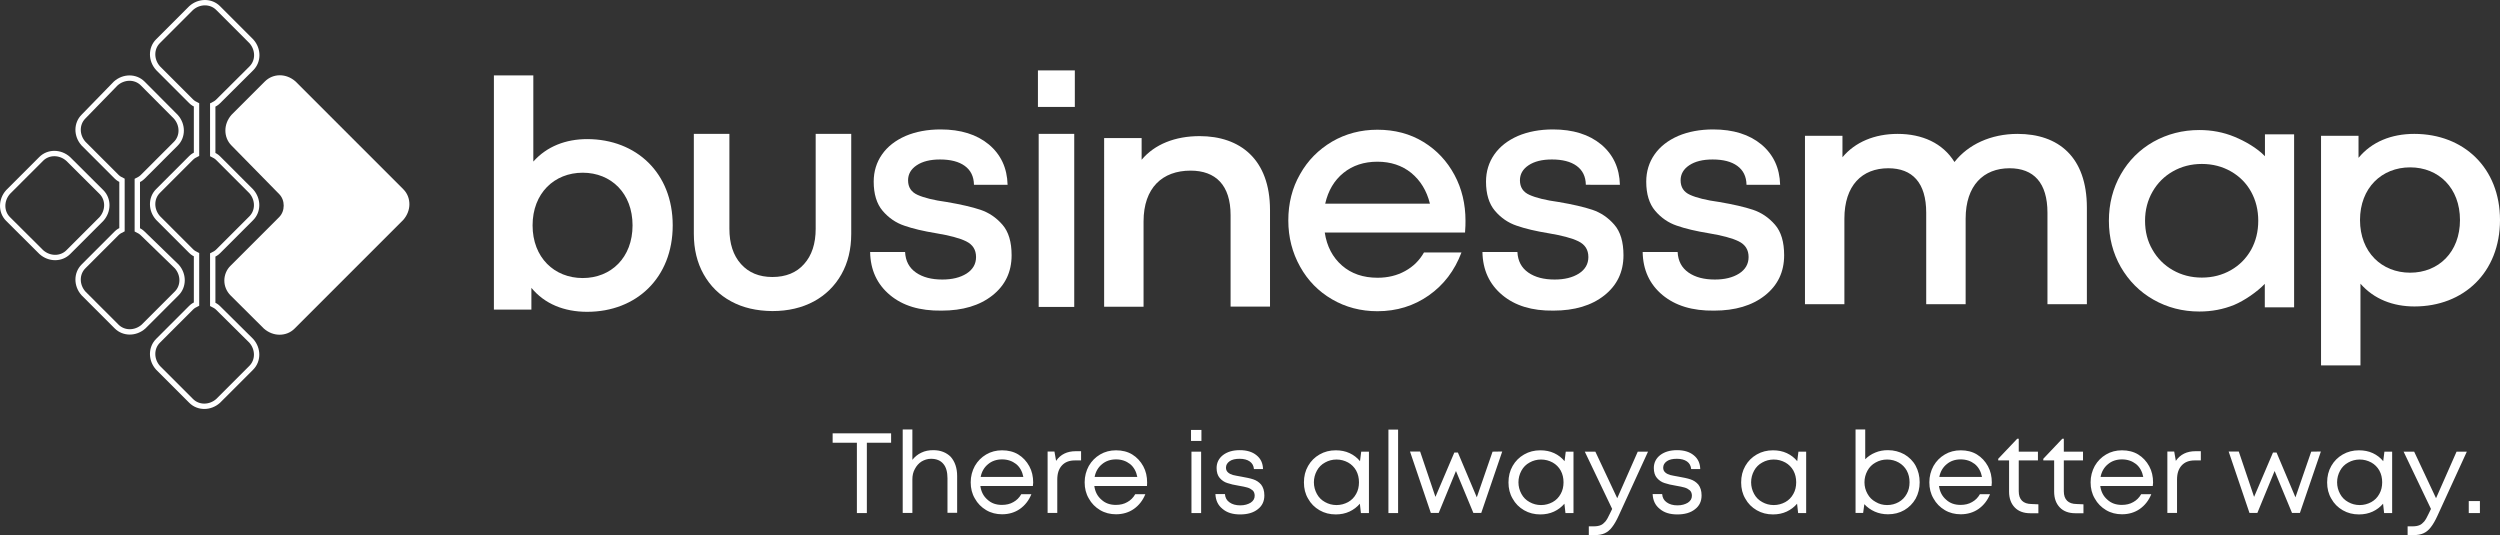
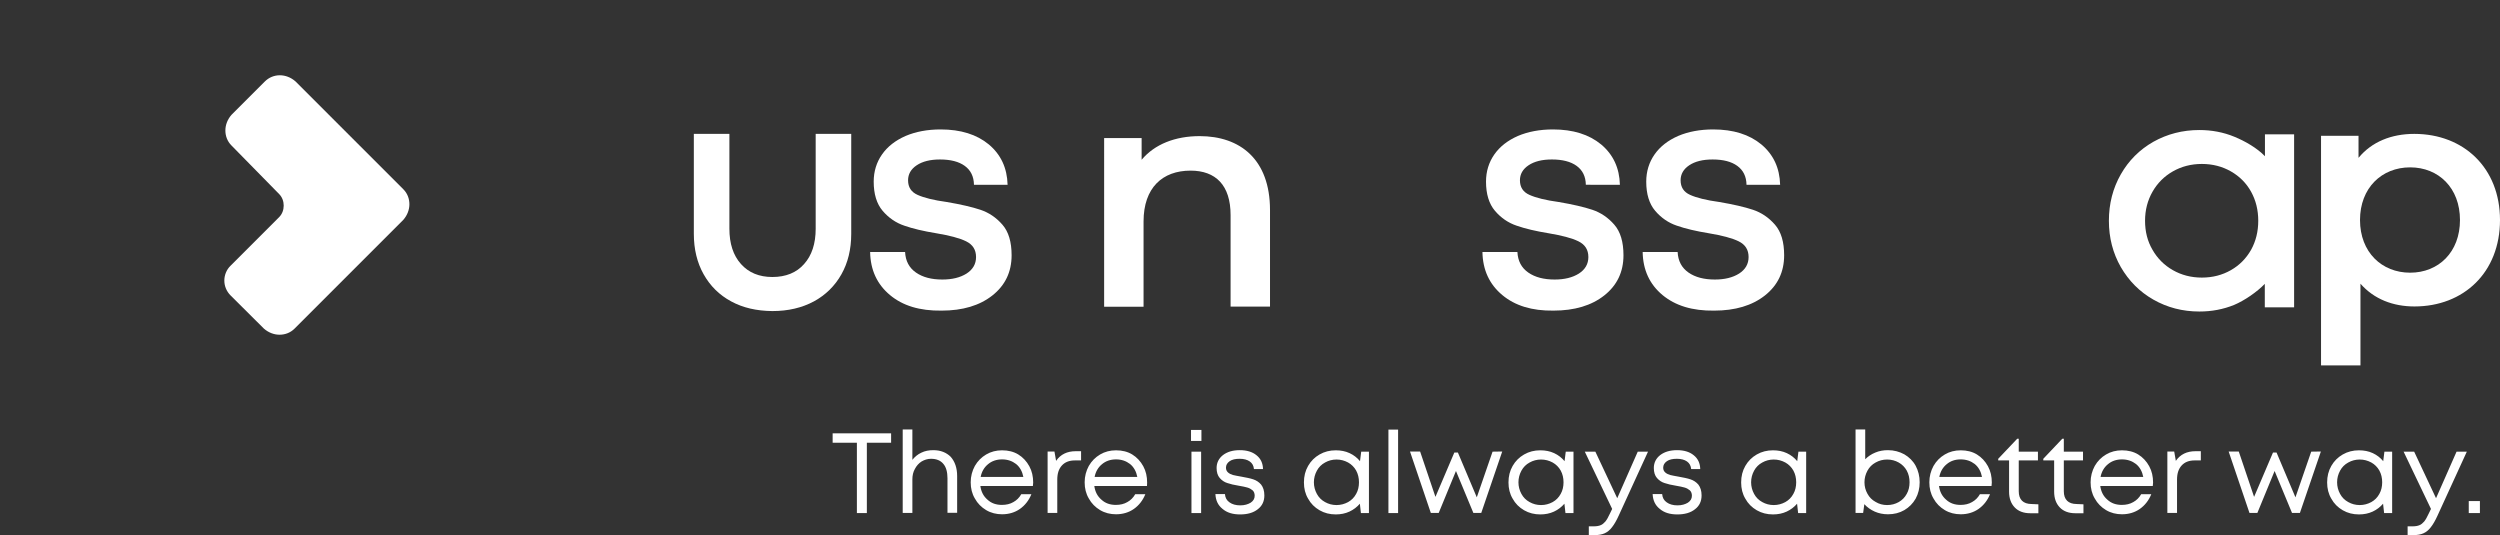
<svg xmlns="http://www.w3.org/2000/svg" version="1.1" id="Layer_1" x="0px" y="0px" viewBox="0 0 1680.5 359.7" style="enable-background:new 0 0 1680.5 359.7;" xml:space="preserve">
  <rect x="0" y="0" width="1680.5" height="359.7" fill="#333333" stroke="none" />
  <style type="text/css">
	.st0{fill:#FFFFFF;}
	.st1{fill:none;stroke:#FFFFFF;stroke-width:3.6;stroke-miterlimit:10;}
</style>
  <path class="st0" d="M599,291.3h-39.3v6.3H576v47.3h6.7v-47.3H599L599,291.3L599,291.3z M627.4,302.6c-3,0-5.7,0.5-8.1,1.7  c-2.4,1.1-4.4,2.8-6,4.8v-20.4h-6.5v56.1h6.5v-22.6c0-2.5,0.5-4.9,1.7-7c1.1-2.1,2.6-3.8,4.5-5c1.9-1.1,4-1.8,6.3-1.8  c3.6,0,6.4,1.1,8.3,3.4c1.9,2.2,2.8,5.5,2.8,9.7v23.2h6.5v-24.7c0-5.4-1.5-9.7-4.3-12.9C636.2,304.2,632.3,302.6,627.4,302.6  L627.4,302.6z M694.5,324.4c0-4.1-0.8-7.7-2.6-11c-1.8-3.3-4.3-6-7.4-7.9c-3.1-1.9-6.8-2.8-10.9-2.8c-3.9,0-7.5,0.9-10.7,2.8  c-3.2,1.9-5.7,4.4-7.6,7.7c-1.8,3.3-2.8,7-2.8,11c0,4.1,0.9,7.7,2.8,10.9c1.8,3.3,4.4,5.9,7.6,7.8c3.2,1.9,6.8,2.8,10.7,2.8  c4.5,0,8.6-1.2,12-3.6c3.4-2.4,6-5.7,7.7-9.9h-6.8c-1.3,2.3-3.1,4.1-5.3,5.3c-2.2,1.3-4.8,1.9-7.7,1.9c-3.9,0-7.1-1.1-9.7-3.5  c-2.7-2.3-4.3-5.4-4.8-9.2h35.3C694.4,325.8,694.5,324.9,694.5,324.4L694.5,324.4z M673.6,308.8c3.7,0,6.8,1.1,9.4,3.1  c2.6,2.1,4.2,5.1,4.9,8.7h-28.7c0.7-3.6,2.4-6.5,5-8.6C666.7,309.9,669.9,308.8,673.6,308.8L673.6,308.8z M723.1,303.3  c-5.7,0-10.2,2.1-13.2,6.5l-1.1-6.3h-4.6v41.3h6.5v-22.4c0-4.1,1-7.2,3.1-9.5c2.1-2.3,5-3.4,8.7-3.4h4.2v-6.2H723.1L723.1,303.3z   M771.1,324.4c0-4.1-0.8-7.7-2.6-11c-1.8-3.3-4.3-6-7.4-7.9c-3.1-1.9-6.8-2.8-10.9-2.8c-3.9,0-7.5,0.9-10.7,2.8  c-3.2,1.9-5.7,4.4-7.6,7.7c-1.8,3.3-2.8,7-2.8,11c0,4.1,0.9,7.7,2.8,10.9c1.8,3.3,4.4,5.9,7.6,7.8c3.2,1.9,6.8,2.8,10.7,2.8  c4.5,0,8.6-1.2,12-3.6c3.4-2.4,6-5.7,7.7-9.9h-6.8c-1.3,2.3-3.1,4.1-5.3,5.3c-2.2,1.3-4.8,1.9-7.7,1.9c-3.9,0-7.1-1.1-9.7-3.5  c-2.7-2.3-4.3-5.4-4.8-9.2H771C771.1,325.8,771.1,324.9,771.1,324.4L771.1,324.4z M750.2,308.8c3.7,0,6.8,1.1,9.4,3.1  c2.6,2.1,4.2,5.1,4.9,8.7h-28.7c0.7-3.6,2.4-6.5,5-8.6C743.3,309.9,746.5,308.8,750.2,308.8L750.2,308.8z M800.6,296.4h7v-7.4h-7  V296.4z M800.9,344.9h6.5v-41.3h-6.5V344.9z M833.6,345.8c4.9,0,8.9-1.1,11.9-3.5c3-2.3,4.4-5.4,4.4-9.3c0-3.1-0.8-5.5-2.2-7.3  c-1.5-1.7-3.2-2.8-5.3-3.5c-2.1-0.7-4.7-1.2-8-1.8c-2.4-0.4-4.3-0.8-5.6-1.1c-1.3-0.4-2.4-0.9-3.3-1.7c-0.9-0.8-1.4-1.8-1.4-3.2  c0-1.8,0.8-3.2,2.5-4.4c1.6-1.1,3.8-1.6,6.7-1.6c2.8,0,5.1,0.6,6.8,1.8c1.7,1.2,2.6,2.9,2.8,5.1h6.1c-0.1-3.9-1.5-7-4.4-9.3  c-2.8-2.3-6.6-3.4-11.2-3.4c-4.7,0-8.4,1.1-11.3,3.3c-2.8,2.2-4.3,5.1-4.3,8.7c0,2.8,0.7,5.1,2.1,6.7c1.4,1.6,3.1,2.8,5.1,3.4  c2,0.7,4.6,1.3,7.7,1.8c2.4,0.4,4.3,0.8,5.7,1.2c1.5,0.4,2.6,1.1,3.6,1.9c0.9,0.8,1.4,2.1,1.4,3.6c0,2-0.9,3.5-2.7,4.7  c-1.8,1.1-4.1,1.8-7,1.8c-3,0-5.4-0.7-7.2-2c-1.9-1.3-2.9-3.1-3.1-5.6H817c0.2,4.2,1.7,7.5,4.7,9.9  C824.7,344.6,828.6,345.8,833.6,345.8L833.6,345.8z M915,303.6l-0.8,6.4c-1.9-2.3-4.2-4.1-7-5.4c-2.8-1.3-5.9-1.9-9.3-1.9  c-4,0-7.6,0.9-10.9,2.8c-3.3,1.9-5.8,4.4-7.7,7.7c-1.9,3.3-2.8,7-2.8,11.1c0,4.1,0.9,7.7,2.8,10.9c1.8,3.3,4.4,5.9,7.7,7.8  c3.3,1.9,6.9,2.8,10.9,2.8c3.3,0,6.4-0.6,9.2-1.9c2.8-1.3,5.1-3.1,7-5.3l0.7,6.3h5.4v-41.3L915,303.6L915,303.6z M898.4,339.5  c-2.8,0-5.4-0.7-7.7-2c-2.4-1.3-4.2-3.1-5.5-5.5c-1.3-2.4-2-5-2-7.8c0-2.8,0.7-5.4,2-7.8c1.3-2.4,3.1-4.2,5.5-5.5  c2.3-1.3,4.9-2,7.7-2c2.8,0,5.4,0.7,7.8,2c2.3,1.3,4.1,3.1,5.4,5.4c1.3,2.4,1.9,5,1.9,7.9c0,2.9-0.6,5.5-1.9,7.8  c-1.3,2.4-3.1,4.2-5.4,5.5C903.8,338.8,901.2,339.5,898.4,339.5L898.4,339.5z M933.3,344.9h6.5v-56.1h-6.5V344.9z M1003.3,303.6  l-10.6,30.7L980,304.2h-2.4L964.9,334l-10.3-30.5h-6.8l14,41.3h5.3l11.6-28.2l11.7,28.2h5.3l14.1-41.3L1003.3,303.6L1003.3,303.6z   M1052.5,303.6l-0.8,6.4c-1.9-2.3-4.2-4.1-7-5.4c-2.8-1.3-5.9-1.9-9.3-1.9c-4,0-7.6,0.9-10.9,2.8c-3.3,1.9-5.8,4.4-7.7,7.7  c-1.9,3.3-2.8,7-2.8,11.1c0,4.1,0.9,7.7,2.8,10.9c1.8,3.3,4.4,5.9,7.7,7.8c3.3,1.9,6.9,2.8,10.9,2.8c3.3,0,6.4-0.6,9.2-1.9  c2.8-1.3,5.1-3.1,7-5.3l0.7,6.3h5.4v-41.3L1052.5,303.6L1052.5,303.6z M1035.9,339.5c-2.8,0-5.4-0.7-7.7-2c-2.4-1.3-4.2-3.1-5.5-5.5  c-1.3-2.4-2-5-2-7.8c0-2.8,0.7-5.4,2-7.8c1.3-2.4,3.1-4.2,5.5-5.5c2.3-1.3,4.9-2,7.7-2c2.8,0,5.4,0.7,7.8,2c2.3,1.3,4.1,3.1,5.4,5.4  c1.3,2.4,1.9,5,1.9,7.9c0,2.9-0.6,5.5-1.9,7.8c-1.3,2.4-3.1,4.2-5.4,5.5C1041.3,338.8,1038.7,339.5,1035.9,339.5L1035.9,339.5z   M1100.9,303.6l-13.8,31.3l-14.7-31.3h-7.1l18.4,38.5l-1.5,3.1c-1.1,2.4-2.1,4.2-3.1,5.4c-1,1.1-2,2-3.1,2.4  c-1.1,0.5-2.7,0.8-4.6,0.8h-3.4v5.9h3.9c2.7,0,4.9-0.4,6.7-1.2c1.8-0.8,3.5-2.1,5-4.1c1.5-1.9,3-4.5,4.5-7.8l19.7-43L1100.9,303.6  L1100.9,303.6z M1127.5,345.8c4.9,0,8.9-1.1,11.9-3.5c3-2.3,4.4-5.4,4.4-9.3c0-3.1-0.8-5.5-2.2-7.3c-1.5-1.7-3.2-2.8-5.3-3.5  c-2.1-0.7-4.7-1.2-8-1.8c-2.4-0.4-4.3-0.8-5.6-1.1c-1.3-0.4-2.4-0.9-3.3-1.7c-0.9-0.8-1.4-1.8-1.4-3.2c0-1.8,0.8-3.2,2.5-4.4  c1.6-1.1,3.8-1.6,6.7-1.6c2.8,0,5.1,0.6,6.8,1.8c1.7,1.2,2.6,2.9,2.8,5.1h6.1c-0.1-3.9-1.5-7-4.4-9.3c-2.8-2.3-6.6-3.4-11.2-3.4  s-8.4,1.1-11.3,3.3c-2.8,2.2-4.3,5.1-4.3,8.7c0,2.8,0.7,5.1,2.1,6.7c1.4,1.6,3.1,2.8,5.1,3.4c2,0.7,4.6,1.3,7.7,1.8  c2.4,0.4,4.3,0.8,5.7,1.2c1.5,0.4,2.6,1.1,3.6,1.9c0.9,0.8,1.4,2.1,1.4,3.6c0,2-0.9,3.5-2.7,4.7c-1.8,1.1-4.1,1.8-7,1.8  c-3,0-5.4-0.7-7.2-2c-1.9-1.3-2.9-3.1-3.1-5.6h-6.4c0.2,4.2,1.7,7.5,4.7,9.9C1118.6,344.6,1122.5,345.8,1127.5,345.8L1127.5,345.8z   M1208.9,303.6l-0.8,6.4c-1.9-2.3-4.2-4.1-7-5.4c-2.8-1.3-5.9-1.9-9.3-1.9c-4,0-7.6,0.9-10.9,2.8c-3.3,1.9-5.8,4.4-7.7,7.7  c-1.9,3.3-2.8,7-2.8,11.1c0,4.1,0.9,7.7,2.8,10.9c1.8,3.3,4.4,5.9,7.7,7.8c3.3,1.9,6.9,2.8,10.9,2.8c3.3,0,6.4-0.6,9.2-1.9  c2.8-1.3,5.1-3.1,7-5.3l0.7,6.3h5.4v-41.3L1208.9,303.6L1208.9,303.6z M1192.3,339.5c-2.8,0-5.4-0.7-7.7-2c-2.4-1.3-4.2-3.1-5.5-5.5  c-1.3-2.4-2-5-2-7.8c0-2.8,0.7-5.4,2-7.8c1.3-2.4,3.1-4.2,5.5-5.5c2.3-1.3,4.9-2,7.7-2c2.8,0,5.4,0.7,7.8,2c2.3,1.3,4.1,3.1,5.4,5.4  c1.3,2.4,1.9,5,1.9,7.9c0,2.9-0.6,5.5-1.9,7.8c-1.3,2.4-3.1,4.2-5.4,5.5C1197.7,338.8,1195.1,339.5,1192.3,339.5L1192.3,339.5z   M1269.1,302.6c-3.1,0-5.9,0.5-8.5,1.6c-2.7,1.1-4.9,2.6-6.8,4.5v-20h-6.5v56.1h5.1l0.8-5.9c1.9,2.1,4.3,3.8,7,5  c2.7,1.2,5.7,1.8,8.9,1.8c4.1,0,7.7-0.9,11-2.8c3.2-1.9,5.7-4.4,7.6-7.7c1.8-3.3,2.7-7,2.7-11s-0.9-7.8-2.7-11.1  c-1.8-3.3-4.4-5.8-7.6-7.7C1276.8,303.6,1273.1,302.6,1269.1,302.6L1269.1,302.6z M1268.5,339.5c-2.8,0-5.4-0.7-7.7-2.1  c-2.4-1.3-4.2-3.1-5.5-5.5c-1.3-2.3-2-4.9-2-7.7c0-2.8,0.7-5.4,2-7.8c1.3-2.4,3.1-4.2,5.5-5.5c2.3-1.3,4.9-2,7.7-2  c2.9,0,5.5,0.7,7.8,2c2.3,1.3,4.1,3.1,5.4,5.4c1.3,2.4,1.9,5,1.9,7.9c0,2.9-0.6,5.5-1.9,7.8c-1.3,2.4-3.1,4.2-5.4,5.5  C1274,338.8,1271.4,339.5,1268.5,339.5L1268.5,339.5z M1338.9,324.4c0-4.1-0.8-7.7-2.6-11c-1.8-3.3-4.3-6-7.4-7.9  c-3.1-1.9-6.8-2.8-10.9-2.8c-3.9,0-7.5,0.9-10.7,2.8c-3.2,1.9-5.7,4.4-7.6,7.7c-1.8,3.3-2.8,7-2.8,11c0,4.1,0.9,7.7,2.8,10.9  c1.8,3.3,4.4,5.9,7.6,7.8c3.2,1.9,6.8,2.8,10.7,2.8c4.5,0,8.6-1.2,12-3.6c3.4-2.4,6-5.7,7.7-9.9h-6.8c-1.3,2.3-3.1,4.1-5.3,5.3  c-2.2,1.3-4.8,1.9-7.7,1.9c-3.9,0-7.1-1.1-9.7-3.5c-2.7-2.3-4.3-5.4-4.8-9.2h35.3C1338.8,325.8,1338.9,324.9,1338.9,324.4  L1338.9,324.4z M1318,308.8c3.7,0,6.8,1.1,9.4,3.1c2.6,2.1,4.2,5.1,4.9,8.7h-28.7c0.7-3.6,2.4-6.5,5-8.6  C1311.1,309.9,1314.2,308.8,1318,308.8L1318,308.8z M1365.6,338.8c-2.8,0-5-0.8-6.4-2.2c-1.5-1.5-2.2-3.6-2.2-6.4v-20.7h12.9v-5.9  H1357v-8.7h-1l-12.8,13.5v1.1h7.3v21c0,4.5,1.3,8,3.8,10.6c2.5,2.6,6,3.9,10.5,3.9h5.4v-6L1365.6,338.8L1365.6,338.8z M1395.9,338.8  c-2.8,0-5-0.8-6.4-2.2c-1.5-1.5-2.2-3.6-2.2-6.4v-20.7h12.9v-5.9h-12.9v-8.7h-1l-12.8,13.5v1.1h7.3v21c0,4.5,1.3,8,3.8,10.6  c2.5,2.6,6,3.9,10.5,3.9h5.4v-6L1395.9,338.8L1395.9,338.8z M1447.3,324.4c0-4.1-0.8-7.7-2.6-11c-1.8-3.3-4.3-6-7.4-7.9  c-3.1-1.9-6.8-2.8-10.9-2.8c-3.9,0-7.5,0.9-10.7,2.8c-3.2,1.9-5.7,4.4-7.6,7.7c-1.8,3.3-2.8,7-2.8,11c0,4.1,0.9,7.7,2.8,10.9  c1.8,3.3,4.4,5.9,7.6,7.8c3.2,1.9,6.8,2.8,10.7,2.8c4.5,0,8.6-1.2,12-3.6c3.4-2.4,6-5.7,7.7-9.9h-6.8c-1.3,2.3-3.1,4.1-5.3,5.3  c-2.2,1.3-4.8,1.9-7.7,1.9c-3.9,0-7.1-1.1-9.7-3.5c-2.7-2.3-4.3-5.4-4.8-9.2h35.3C1447.2,325.8,1447.3,324.9,1447.3,324.4  L1447.3,324.4z M1426.4,308.8c3.7,0,6.8,1.1,9.4,3.1c2.6,2.1,4.2,5.1,4.9,8.7H1412c0.7-3.6,2.4-6.5,5-8.6  C1419.5,309.9,1422.7,308.8,1426.4,308.8L1426.4,308.8z M1475.8,303.3c-5.7,0-10.2,2.1-13.2,6.5l-1.1-6.3h-4.6v41.3h6.5v-22.4  c0-4.1,1-7.2,3.1-9.5c2.1-2.3,5-3.4,8.7-3.4h4.2v-6.2H1475.8L1475.8,303.3z M1553.6,303.6l-10.6,30.7l-12.7-30.1h-2.4l-12.7,29.8  l-10.3-30.5h-6.8l14,41.3h5.3l11.6-28.2l11.7,28.2h5.3l14.1-41.3L1553.6,303.6L1553.6,303.6z M1602.8,303.6l-0.8,6.4  c-1.9-2.3-4.2-4.1-7-5.4c-2.8-1.3-5.9-1.9-9.3-1.9c-4,0-7.6,0.9-10.9,2.8c-3.3,1.9-5.8,4.4-7.7,7.7c-1.9,3.3-2.8,7-2.8,11.1  c0,4.1,0.9,7.7,2.8,10.9c1.8,3.3,4.4,5.9,7.7,7.8c3.3,1.9,6.9,2.8,10.9,2.8c3.3,0,6.4-0.6,9.2-1.9c2.8-1.3,5.1-3.1,7-5.3l0.7,6.3  h5.4v-41.3L1602.8,303.6L1602.8,303.6z M1586.2,339.5c-2.8,0-5.4-0.7-7.7-2c-2.4-1.3-4.2-3.1-5.5-5.5c-1.3-2.4-2-5-2-7.8  c0-2.8,0.7-5.4,2-7.8c1.3-2.4,3.1-4.2,5.5-5.5c2.3-1.3,4.9-2,7.7-2c2.8,0,5.4,0.7,7.8,2c2.3,1.3,4.1,3.1,5.4,5.4  c1.3,2.4,1.9,5,1.9,7.9c0,2.9-0.6,5.5-1.9,7.8c-1.3,2.4-3.1,4.2-5.4,5.5C1591.6,338.8,1589,339.5,1586.2,339.5L1586.2,339.5z   M1651.3,303.6l-13.8,31.3l-14.7-31.3h-7.1l18.4,38.5l-1.5,3.1c-1.1,2.4-2.1,4.2-3.1,5.4c-1,1.1-2,2-3.1,2.4  c-1.1,0.5-2.7,0.8-4.6,0.8h-3.4v5.9h3.9c2.7,0,4.9-0.4,6.7-1.2c1.8-0.8,3.5-2.1,5-4.1c1.5-1.9,3-4.5,4.5-7.8l19.7-43L1651.3,303.6  L1651.3,303.6z M1659.5,344.9h7.5v-8.1h-7.5V344.9z" />
-   <path class="st1" d="M68.2,129.1c4.8,4.8,4.8,12.7,0,18.1l-22.3,22.3c-4.8,4.8-12.7,4.8-18.1,0L5.4,147.2c-4.8-4.8-4.8-12.7,0-18.1  l22.3-22.3c4.8-4.8,12.7-4.8,18.1,0L68.2,129.1z M146.6,207c-1.2-1.2-2.4-1.8-3.6-2.4v-33.2c1.2-0.6,2.4-1.2,3.6-2.4l22.3-22.3  c4.8-4.8,4.8-12.7,0-18.1l-22.3-22.3c-1.2-1.2-2.4-1.8-3.6-2.4V70.6c1.2-0.6,2.4-1.2,3.6-2.4L169,45.9c4.8-4.8,4.8-12.7,0-18.1  L146.6,5.4c-4.8-4.8-12.7-4.8-18.1,0l-22.3,22.3c-4.8,4.8-4.8,12.7,0,18.1l22.3,22.3c1.2,1.2,2.4,1.8,3.6,2.4v33.2  c-1.2,0.6-2.4,1.2-3.6,2.4l-22.3,22.3c-4.8,4.8-4.8,12.7,0,18.1l22.3,22.3c1.2,1.2,2.4,1.8,3.6,2.4v33.2c-1.2,0.6-2.4,1.2-3.6,2.4  l-22.3,22.3c-4.8,4.8-4.8,12.7,0,18.1l22.3,22.3c4.8,4.8,12.7,4.8,18.1,0l22.3-22.3c4.8-4.8,4.8-12.7,0-18.1L146.6,207L146.6,207z   M95.9,156.9c-1.2-1.2-2.4-1.8-3.6-2.4v-33.2c1.2-0.6,2.4-1.2,3.6-2.4l22.3-22.3c4.8-4.8,4.8-12.7,0-18.1L95.9,56.1  c-4.8-4.8-12.7-4.8-18.1,0L56.1,78.4c-4.8,4.8-4.8,12.7,0,18.1l22.3,22.3c1.2,1.2,2.4,1.8,3.6,2.4v33.2c-1.2,0.6-2.4,1.2-3.6,2.4  l-22.3,22.3c-4.8,4.8-4.8,12.7,0,18.1l22.3,22.3c4.8,4.8,12.7,4.8,18.1,0l22.3-22.3c4.8-4.8,4.8-12.7,0-18.1L95.9,156.9L95.9,156.9z  " />
  <path class="st0" d="M155.6,97.8c-2.8-2.8-4.1-6.4-4.1-10.1c0-3.7,1.4-7.4,4.1-10.5l0.1-0.1L178,54.8c2.8-2.8,6.4-4.2,10.1-4.2  c3.7,0,7.4,1.4,10.5,4.1l0.1,0.1l50.1,50.1l22.3,22.3l0,0c2.8,2.8,4.1,6.4,4.1,10.1c0,3.7-1.4,7.4-4.1,10.5l-0.1,0.1l-73,73h0  c-2.8,2.8-6.4,4.1-10.1,4.1c-3.7,0-7.4-1.4-10.5-4.1l-0.1-0.1L155,198.6c-2.8-2.8-4.2-6.4-4.2-10c0-3.6,1.4-7.3,4.2-10l32.6-32.6  l0,0c2.1-2.1,3.1-4.9,3.1-7.8c0-2.9-1-5.7-3.1-7.8h0l0,0L155.6,97.8L155.6,97.8L155.6,97.8z" />
  <path class="st0" d="M853.7,141.2v64.9h-26.5v-61.5c0-20.1-10-29.9-26.9-29.9c-18.9,0-31.6,11.5-31.6,34.2v57.3h-26.5V92.8h25.2  v14.6c8.7-10.4,22.5-15.9,39-15.9C833.5,91.5,853.7,107,853.7,141.2z" />
  <path class="st0" d="M1653.6,147.9c0-21.6-14.4-35.4-33.5-35.4c-19.1,0-33.7,13.8-33.7,35.4s14.6,35.4,33.7,35.4  C1639.2,183.3,1653.6,169.5,1653.6,147.9z M1680.5,147.9c0,35.2-24.4,58.1-57.5,58.1c-14.4,0-27.2-4.9-36.3-15.3v54.9h-26.5V91.3  h25.2v14.8c8.9-10.8,22.1-16.1,37.5-16.1C1656.1,90,1680.5,112.9,1680.5,147.9L1680.5,147.9z" />
-   <path class="st0" d="M1402.8,139.6v64.9h-26.5V143c0-20.2-9.3-29.9-25.5-29.9c-17.4,0-29.5,11.5-29.5,33.9v57.5h-26.5V143  c0-20.2-9.3-29.9-25.5-29.9c-17.6,0-29.5,11.5-29.5,33.9v57.5h-26.5V91.3h25.2v14.4c8.5-10.2,21.6-15.7,37.1-15.7  c16.5,0,30.3,6.2,38.2,18.9c9.1-11.7,24.4-18.9,42.4-18.9C1383.7,90,1402.8,105.5,1402.8,139.6L1402.8,139.6z" />
-   <path class="st0" d="M425.2,151.5c0-21.6-14.4-35.4-33.5-35.4c-19.1,0-33.7,13.8-33.7,35.4c0,21.6,14.6,35.4,33.7,35.4  C410.8,186.9,425.2,173.1,425.2,151.5z M452.2,151.5c0,35.2-24.4,58.1-57.5,58.1c-15.5,0-28.6-5.3-37.5-16.1v14.6h-25.2V50.7h26.5  v57.9c9.1-10.2,21.8-15.1,36.3-15.1C427.8,93.6,452.2,116.3,452.2,151.5L452.2,151.5z" />
  <path class="st0" d="M491.5,202.6c-8-4.3-14.1-10.4-18.5-18.2c-4.4-7.8-6.6-16.9-6.6-27.2V90h23.9v63.7c0,10.1,2.6,18,7.8,23.8  c5.2,5.8,12.2,8.7,21.1,8.7c9,0,16.2-2.9,21.3-8.7c5.2-5.8,7.8-13.7,7.8-23.8V90h23.9v67.2c0,10.3-2.2,19.4-6.6,27.2  c-4.4,7.8-10.6,13.9-18.5,18.2c-8,4.3-17.3,6.5-27.9,6.5C508.6,209,499.4,206.9,491.5,202.6L491.5,202.6z" />
-   <path class="st0" d="M903.1,116.2c-6.2,5-10.3,11.9-12.3,20.7h70.4c-2.2-8.8-6.4-15.6-12.6-20.7c-6.2-5-13.8-7.5-22.7-7.5  C916.9,108.7,909.3,111.2,903.1,116.2L903.1,116.2z M984.8,156.3h-94.3c1.4,9.3,5.3,16.7,11.6,22.2c6.3,5.5,14.3,8.2,23.9,8.2  c6.9,0,13.1-1.5,18.5-4.5c5.5-3,9.7-7.2,12.7-12.5h25.2c-4.6,12.2-11.9,21.8-22,28.9c-10,7-21.5,10.6-34.5,10.6  c-11.2,0-21.4-2.7-30.5-8c-9.1-5.3-16.3-12.6-21.5-22c-5.2-9.3-7.9-19.7-7.9-31c0-11.5,2.6-21.9,7.9-31.1  c5.2-9.3,12.4-16.5,21.5-21.9c9.1-5.3,19.3-8,30.5-8c11.6,0,21.9,2.7,30.9,8.2c9,5.5,15.9,12.9,20.9,22.2c5,9.3,7.4,19.6,7.4,30.8  C985.2,150.2,985,152.8,984.8,156.3L984.8,156.3z" />
-   <path class="st0" d="M698.2,90h23.9v116.3h-23.9V90z M697.7,47.3h24.8v24.6h-24.8C697.7,71.9,697.7,47.3,697.7,47.3z" />
  <path class="st0" d="M598.2,198.3c-8.6-7.2-13.1-16.8-13.3-28.9h23.5c0.3,6,2.7,10.6,7.3,13.8c4.6,3.2,10.5,4.7,17.7,4.7  c6.6,0,12-1.3,16.3-4c4.2-2.7,6.4-6.4,6.4-11.1c0-4.9-2.2-8.4-6.7-10.6c-4.5-2.2-11.1-3.9-20-5.4c-8.6-1.4-15.8-3.1-21.5-5.1  c-5.7-1.9-10.6-5.3-14.6-10c-4-4.7-6-11.3-6-19.6c0-6.9,1.9-13,5.6-18.3c3.7-5.3,9-9.4,15.8-12.4c6.8-2.9,14.7-4.4,23.6-4.4  c13.5,0,24.3,3.4,32.4,10.1c8.1,6.8,12.3,15.8,12.6,27.1h-22.6c-0.1-5.6-2.2-9.8-6.2-12.7c-4-2.9-9.6-4.3-16.6-4.3  c-6.6,0-11.8,1.3-15.7,3.9c-3.9,2.6-5.8,6-5.8,10.1c0,4.6,2.1,7.9,6.4,9.8c4.2,1.9,10.8,3.6,19.7,4.8c9.3,1.6,16.8,3.3,22.5,5.2  c5.7,1.9,10.6,5.2,14.8,10c4.2,4.8,6.2,11.7,6.2,20.6c0,11.2-4.3,20.2-12.9,27c-8.6,6.8-20,10.2-34.2,10.2  C618.2,209,606.8,205.5,598.2,198.3L598.2,198.3z" />
  <path class="st0" d="M1009.8,198.3c-8.6-7.2-13.1-16.8-13.3-28.9h23.5c0.3,6,2.7,10.6,7.3,13.8c4.6,3.2,10.5,4.7,17.7,4.7  c6.6,0,12-1.3,16.3-4c4.2-2.7,6.4-6.4,6.4-11.1c0-4.9-2.2-8.4-6.7-10.6c-4.5-2.2-11.1-3.9-20-5.4c-8.6-1.4-15.8-3.1-21.5-5.1  c-5.7-1.9-10.6-5.3-14.6-10c-4-4.7-6-11.3-6-19.6c0-6.9,1.9-13,5.6-18.3c3.7-5.3,9-9.4,15.8-12.4c6.8-2.9,14.7-4.4,23.6-4.4  c13.5,0,24.3,3.4,32.4,10.1c8.1,6.8,12.3,15.8,12.6,27.1H1066c-0.1-5.6-2.2-9.8-6.2-12.7c-4-2.9-9.6-4.3-16.6-4.3  c-6.6,0-11.8,1.3-15.7,3.9c-3.9,2.6-5.8,6-5.8,10.1c0,4.6,2.1,7.9,6.4,9.8c4.2,1.9,10.8,3.6,19.7,4.8c9.3,1.6,16.8,3.3,22.5,5.2  c5.7,1.9,10.6,5.2,14.8,10c4.2,4.8,6.2,11.7,6.2,20.6c0,11.2-4.3,20.2-12.9,27c-8.6,6.8-20,10.2-34.2,10.2  C1029.8,209,1018.4,205.5,1009.8,198.3L1009.8,198.3z" />
  <path class="st0" d="M1117.5,198.3c-8.6-7.2-13.1-16.8-13.3-28.9h23.5c0.3,6,2.7,10.6,7.3,13.8c4.6,3.2,10.5,4.7,17.7,4.7  c6.6,0,12-1.3,16.3-4c4.2-2.7,6.4-6.4,6.4-11.1c0-4.9-2.2-8.4-6.7-10.6c-4.5-2.2-11.1-3.9-20-5.4c-8.6-1.4-15.8-3.1-21.5-5.1  c-5.7-1.9-10.6-5.3-14.6-10c-4-4.7-6-11.3-6-19.6c0-6.9,1.9-13,5.6-18.3c3.7-5.3,9-9.4,15.8-12.4c6.8-2.9,14.7-4.4,23.6-4.4  c13.5,0,24.3,3.4,32.4,10.1c8.1,6.8,12.3,15.8,12.6,27.1h-22.6c-0.1-5.6-2.2-9.8-6.2-12.7c-4-2.9-9.5-4.3-16.6-4.3  c-6.6,0-11.8,1.3-15.7,3.9c-3.9,2.6-5.8,6-5.8,10.1c0,4.6,2.1,7.9,6.4,9.8c4.2,1.9,10.8,3.6,19.7,4.8c9.3,1.6,16.8,3.3,22.5,5.2  c5.7,1.9,10.6,5.2,14.8,10c4.2,4.8,6.2,11.7,6.2,20.6c0,11.2-4.3,20.2-12.9,27c-8.6,6.8-20,10.2-34.2,10.2  C1137.6,209,1126.2,205.5,1117.5,198.3L1117.5,198.3z" />
  <path class="st0" d="M1499.6,181.6c5.8-3.3,10.3-7.9,13.6-13.7c3.2-5.8,4.8-12.3,4.8-19.5c0-7.2-1.6-13.7-4.8-19.5  c-3.2-5.8-7.8-10.4-13.6-13.7c-5.8-3.3-12.3-5-19.5-5c-7.2,0-13.7,1.7-19.5,5c-5.8,3.3-10.4,7.9-13.7,13.7c-3.3,5.8-5,12.3-5,19.5  c0,7.2,1.6,13.7,5,19.5c3.3,5.8,7.9,10.4,13.7,13.7c5.8,3.3,12.3,5,19.5,5C1487.3,186.6,1493.8,184.9,1499.6,181.6z M1542.1,90.3  v116.3h-19.7l0-15.8c-5.3,5.5-13.6,11.2-20.7,14.2c-7.2,2.9-14.9,4.4-23.3,4.4c-11.3,0-21.6-2.7-30.9-8  c-9.3-5.3-16.5-12.6-21.9-21.9c-5.3-9.3-8-19.6-8-31.1c0-11.5,2.7-21.9,8-31.2c5.3-9.3,12.6-16.6,21.9-21.9  c9.3-5.2,19.6-7.9,30.9-7.9c8.3,0,16.2,1.5,23.5,4.5c7.3,3,15.3,7.6,20.6,13.1V90.3L1542.1,90.3L1542.1,90.3z" />
</svg>